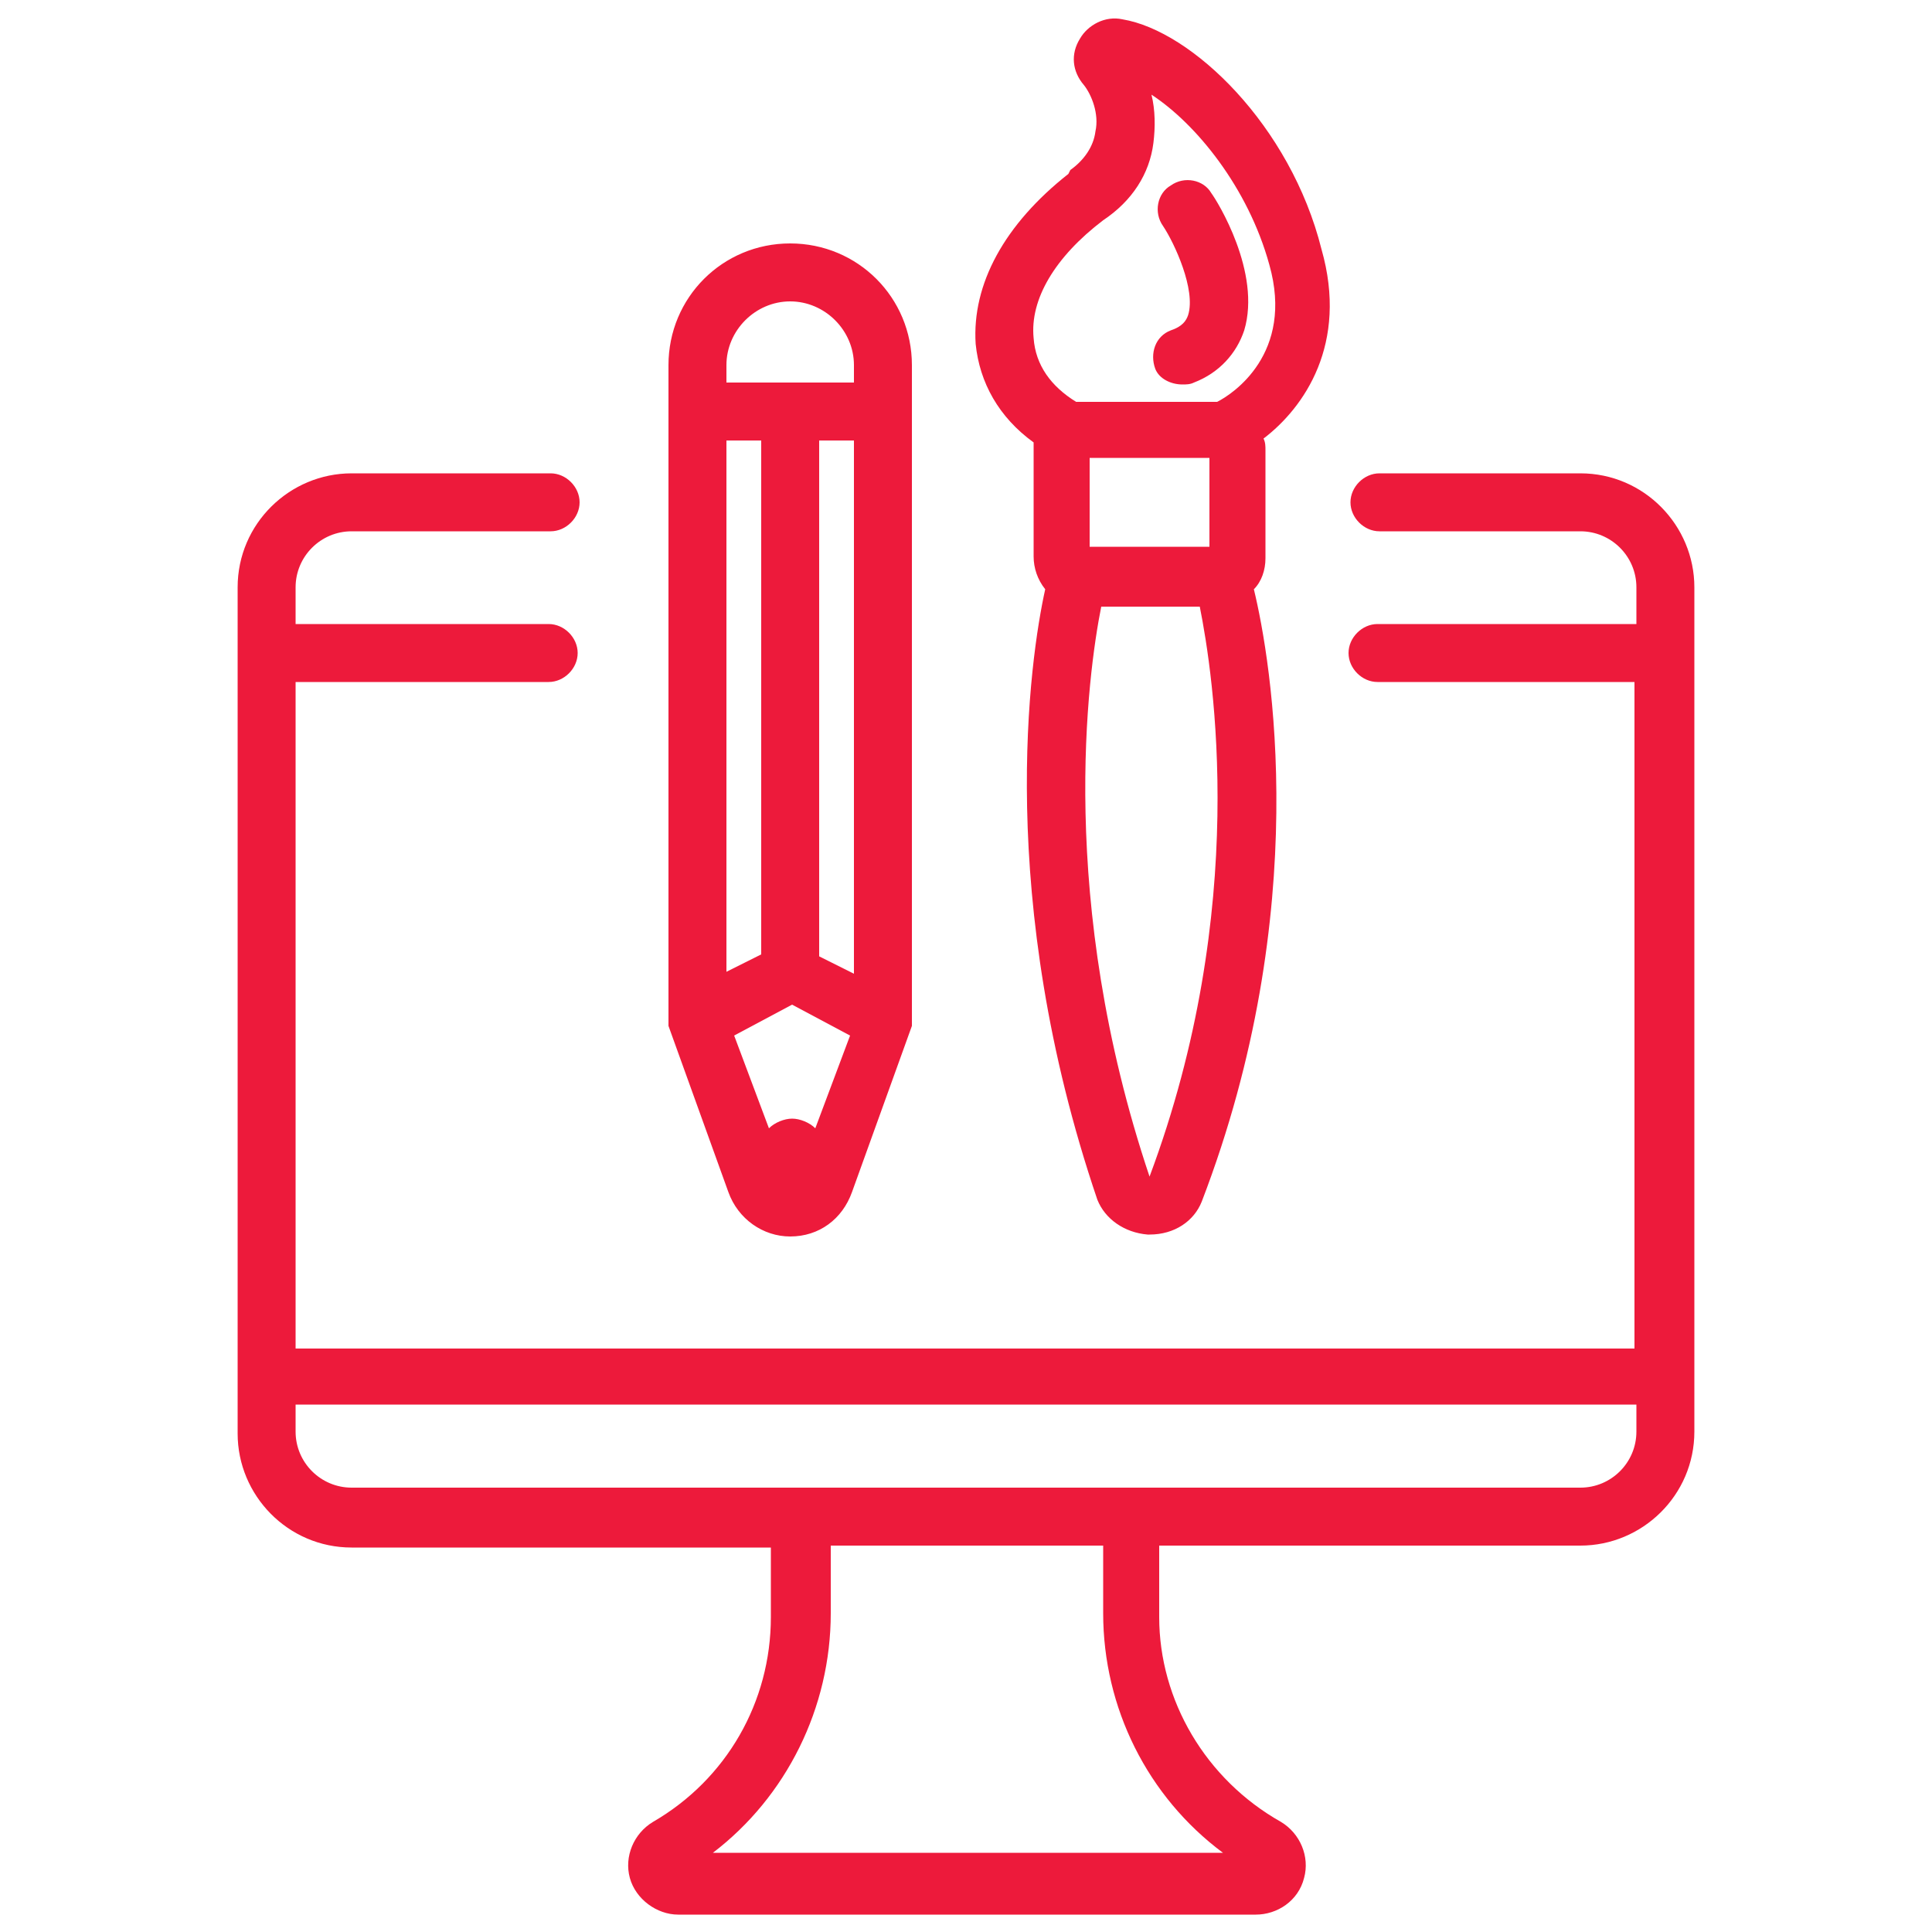
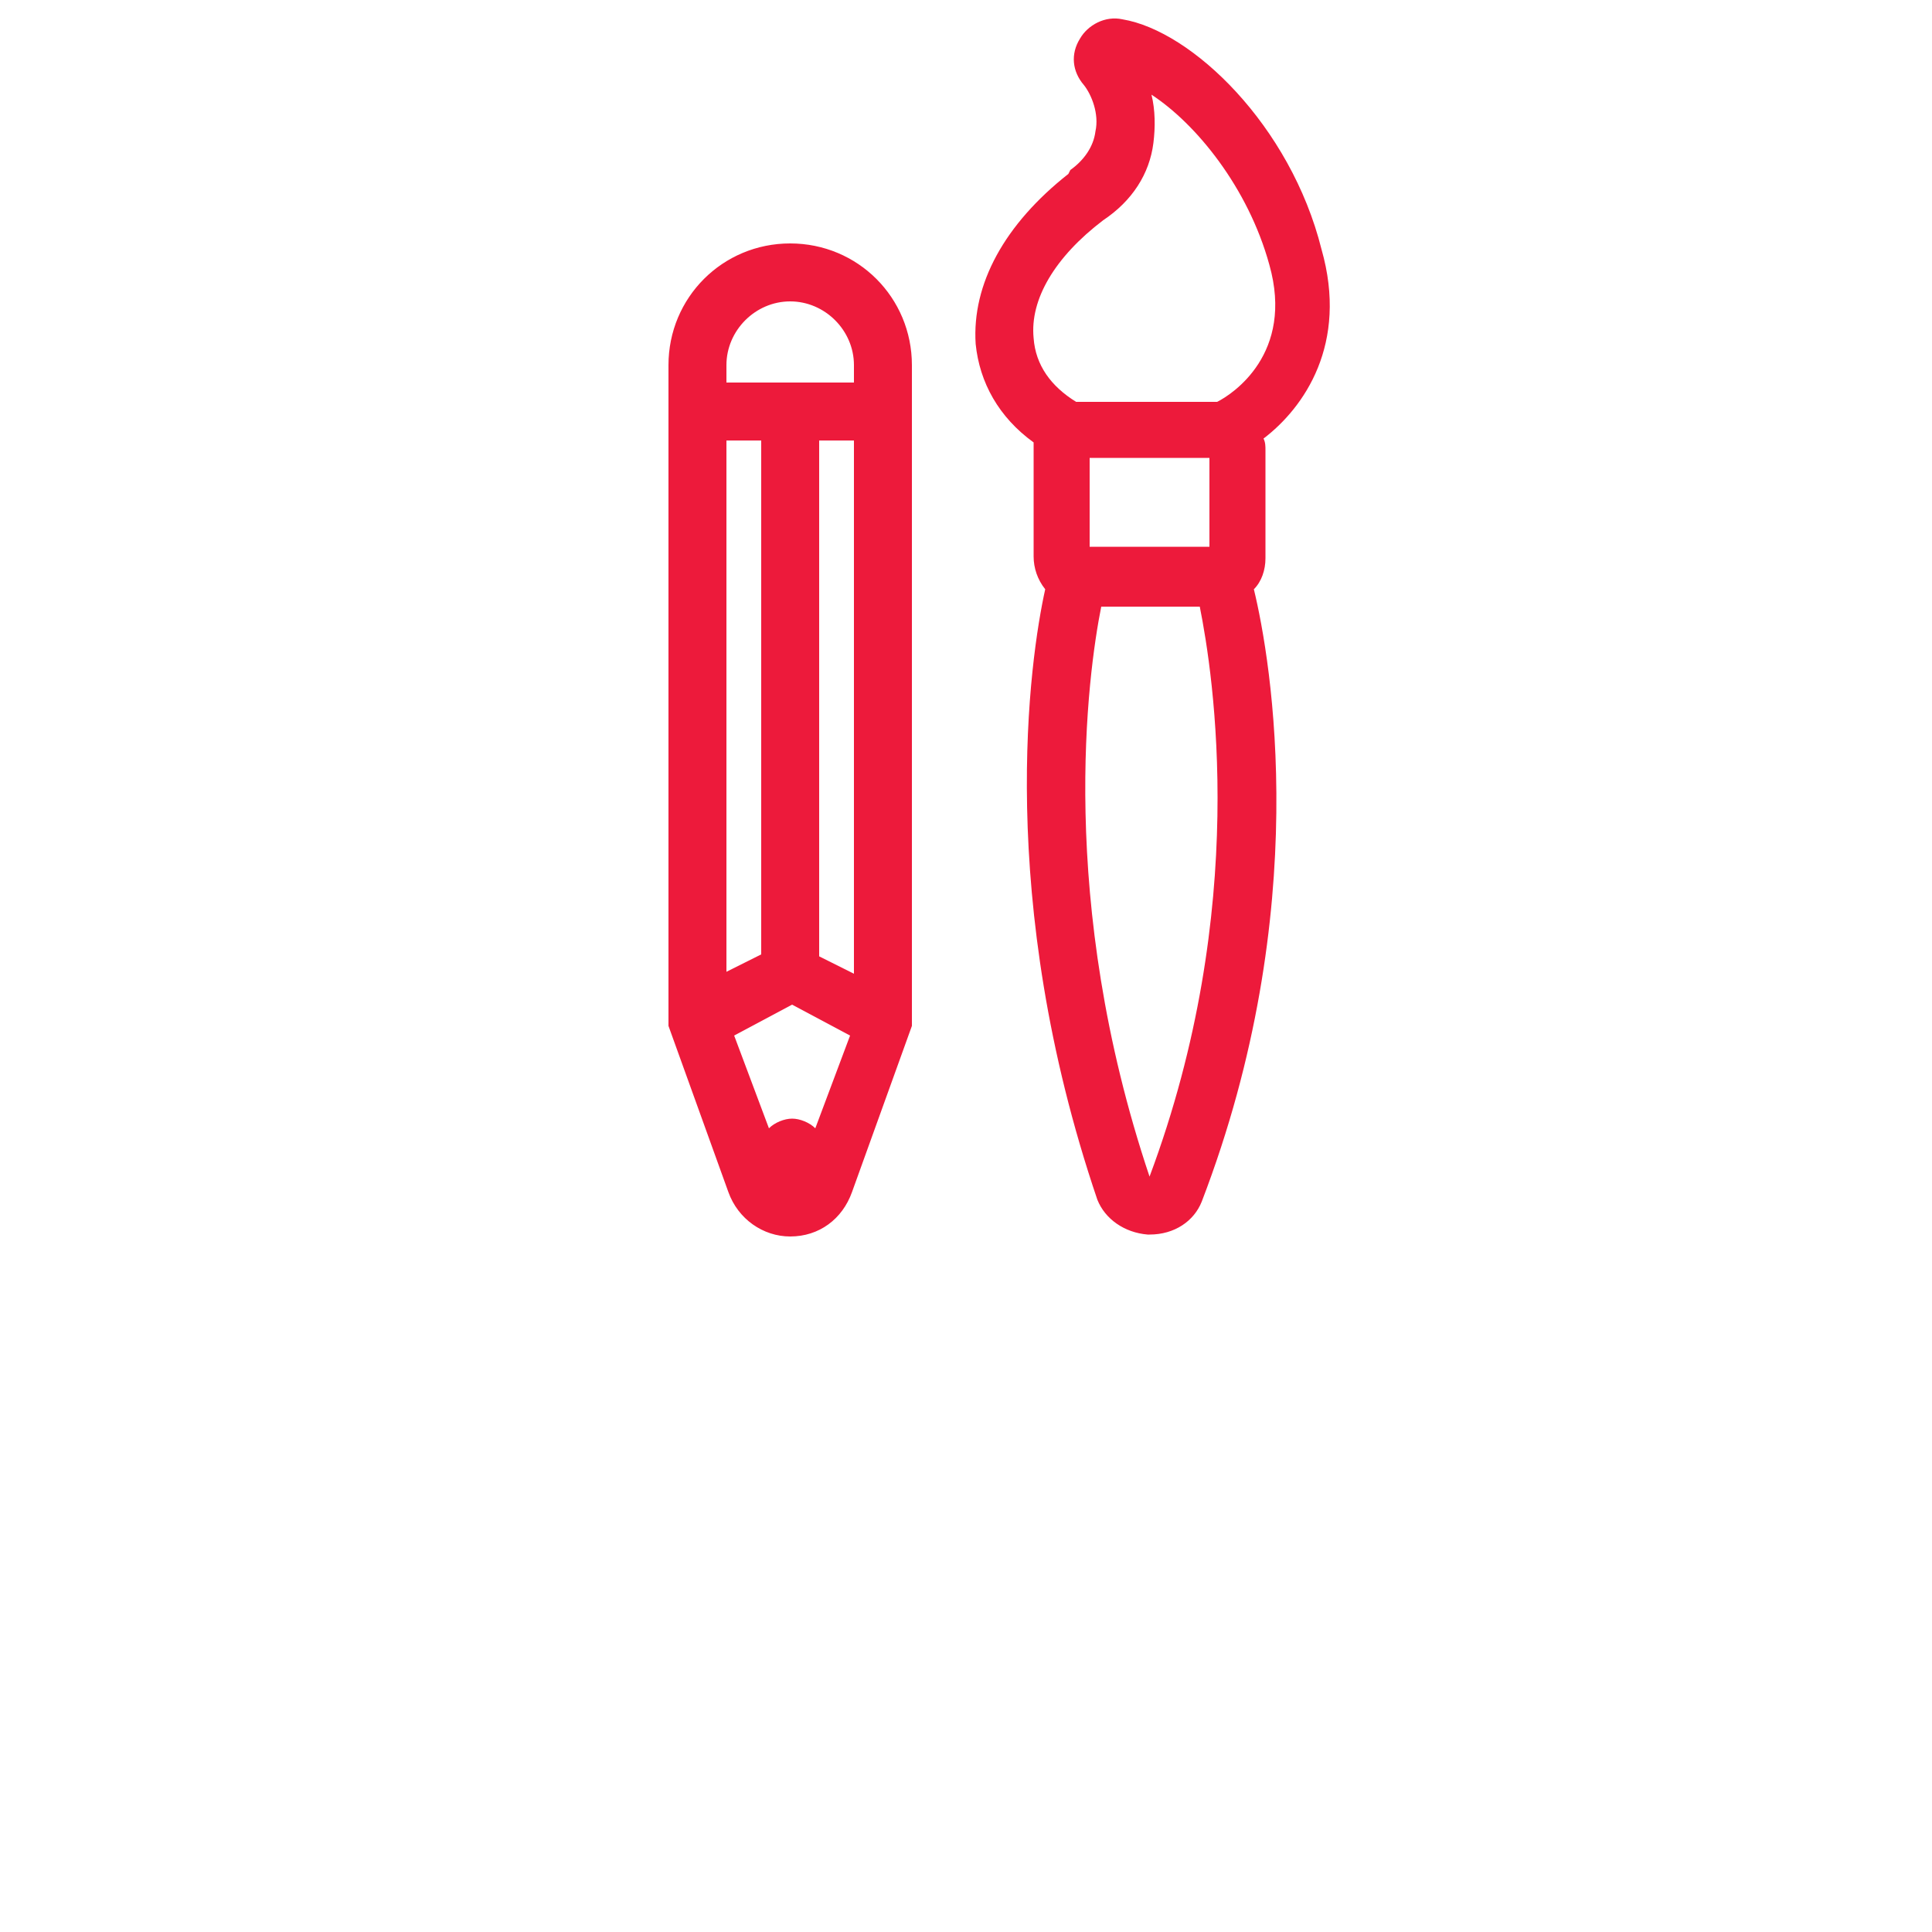
<svg xmlns="http://www.w3.org/2000/svg" fill="#ED1A3B" viewBox="0 0 100 100">
  <path d="M40.9 64c1.5 0 2.7-.9 3.2-2.3l3.1-8.6V18.9c0-3.5-2.8-6.3-6.3-6.3s-6.3 2.8-6.3 6.3v34.2l3.1 8.6c.5 1.4 1.8 2.3 3.2 2.3zm-3.3-41.2h1.8v26.6l-1.8.9V22.8zm6.6 0v27.6l-1.8-.9V22.8h1.8zm-2 35.6c-.3-.3-.8-.5-1.2-.5s-.9.2-1.2.5L38 53.6l3-1.6 3 1.6-1.8 4.8zm-1.3-42.8c1.8 0 3.3 1.5 3.3 3.3v.9h-6.6v-.9c0-1.8 1.5-3.3 3.3-3.3zM53.5 22.9V28.8c0 .6.2 1.2.6 1.7-.8 3.6-2.6 16 2.7 31.6.4 1 1.4 1.7 2.6 1.8h.1c1.3 0 2.3-.7 2.7-1.7 5.8-15.1 3.6-28 2.7-31.7.4-.4.6-1 .6-1.6v-5.6c0-.2 0-.4-.1-.6 2.1-1.6 4.4-4.9 3-9.8C66.8 6.5 61.7 1.6 58.1 1c-.9-.2-1.8.3-2.2 1-.5.8-.4 1.7.2 2.4.4.5.8 1.5.6 2.4-.1.8-.6 1.5-1.3 2l-.1.2c-3.3 2.6-5 5.7-4.8 8.8.2 2 1.2 3.8 3 5.1zm9.1.8v4.6h-6.2v-4.6h6.2zm-3.1 37.2c-4.8-14.3-3.2-26-2.5-29.5h5.1c.7 3.5 2.6 15.6-2.6 29.5zm-2.4-49.5c1.5-1 2.4-2.4 2.6-4 .1-.8.1-1.7-.1-2.5 2.3 1.5 5 4.8 6.1 8.8 1.3 4.6-1.9 6.7-2.7 7.1h-7.3c-1.3-.8-2.1-1.9-2.2-3.3-.2-2 1.1-4.2 3.6-6.1z" />
-   <path d="M61.2 19.9c.2 0 .4 0 .6-.1 1.3-.5 2.2-1.5 2.6-2.7.9-3-1.4-6.7-1.7-7.1-.4-.7-1.4-.9-2.1-.4-.7.4-.9 1.4-.4 2.1.6.9 1.7 3.3 1.3 4.6-.1.3-.3.6-.9.8-.8.3-1.1 1.2-.8 2 .2.5.8.8 1.4.8zM81.8 24.5H71.4c-.8 0-1.5.7-1.5 1.5s.7 1.5 1.5 1.5h10.4c1.6 0 2.9 1.3 2.9 2.9v1.9H71.3c-.8 0-1.5.7-1.5 1.5s.7 1.5 1.5 1.5h13.3v34.5H15.3V35.3h13.1c.8 0 1.5-.7 1.5-1.5s-.7-1.5-1.5-1.5H15.3v-1.9c0-1.6 1.3-2.9 2.9-2.9h10.3c.8 0 1.5-.7 1.5-1.5s-.7-1.5-1.5-1.5H18.2c-3.2 0-5.9 2.6-5.9 5.9v43.8c0 3.2 2.6 5.9 5.9 5.9h21.7v3.6c0 4.4-2.3 8.4-6.1 10.6-1 .6-1.5 1.8-1.2 2.9.3 1.1 1.4 1.9 2.5 1.9H65c1.1 0 2.2-.7 2.5-1.9.3-1.1-.2-2.3-1.2-2.9C62.4 92.1 60 88 60 83.7V80h21.8c3.2 0 5.9-2.6 5.9-5.9V30.4c0-3.2-2.6-5.9-5.9-5.9zM63.3 95.9H36.9C40.7 93 43 88.4 43 83.5V80h14.1v3.5c0 4.9 2.3 9.5 6.2 12.4zM81.8 77H18.2c-1.6 0-2.9-1.3-2.9-2.9v-1.4h69.4v1.4c0 1.6-1.3 2.9-2.9 2.9z" />
</svg>